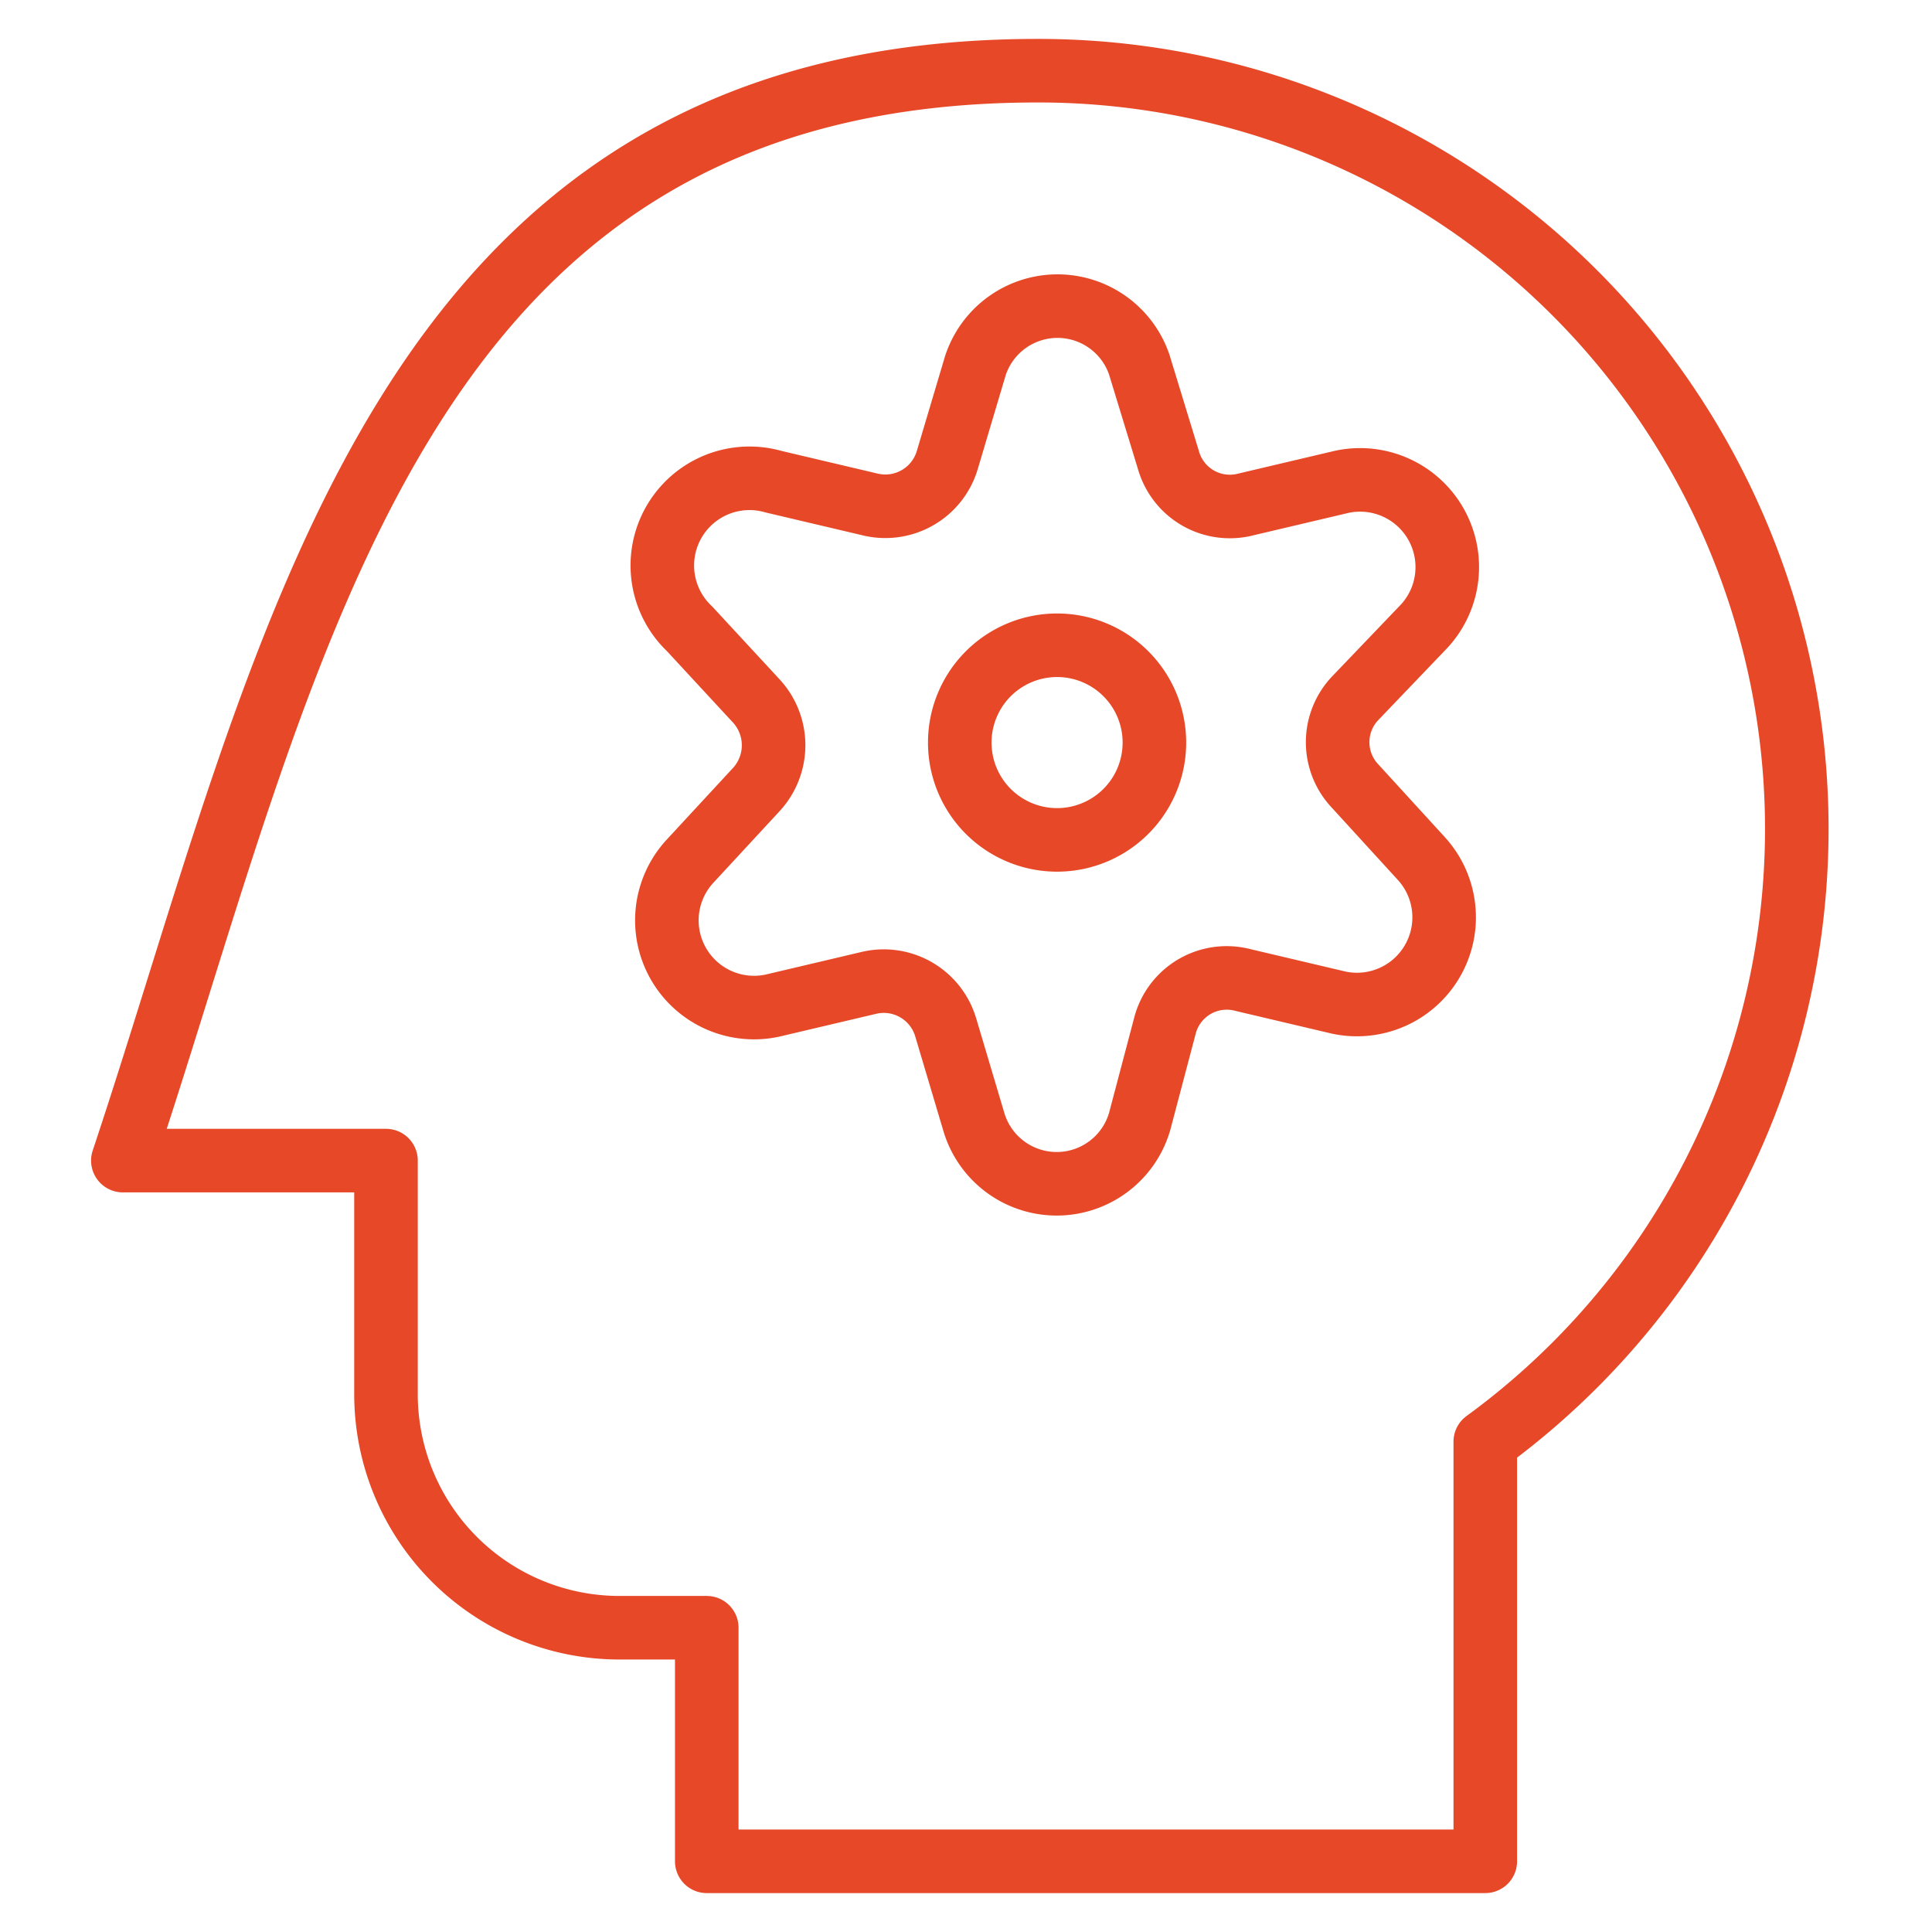
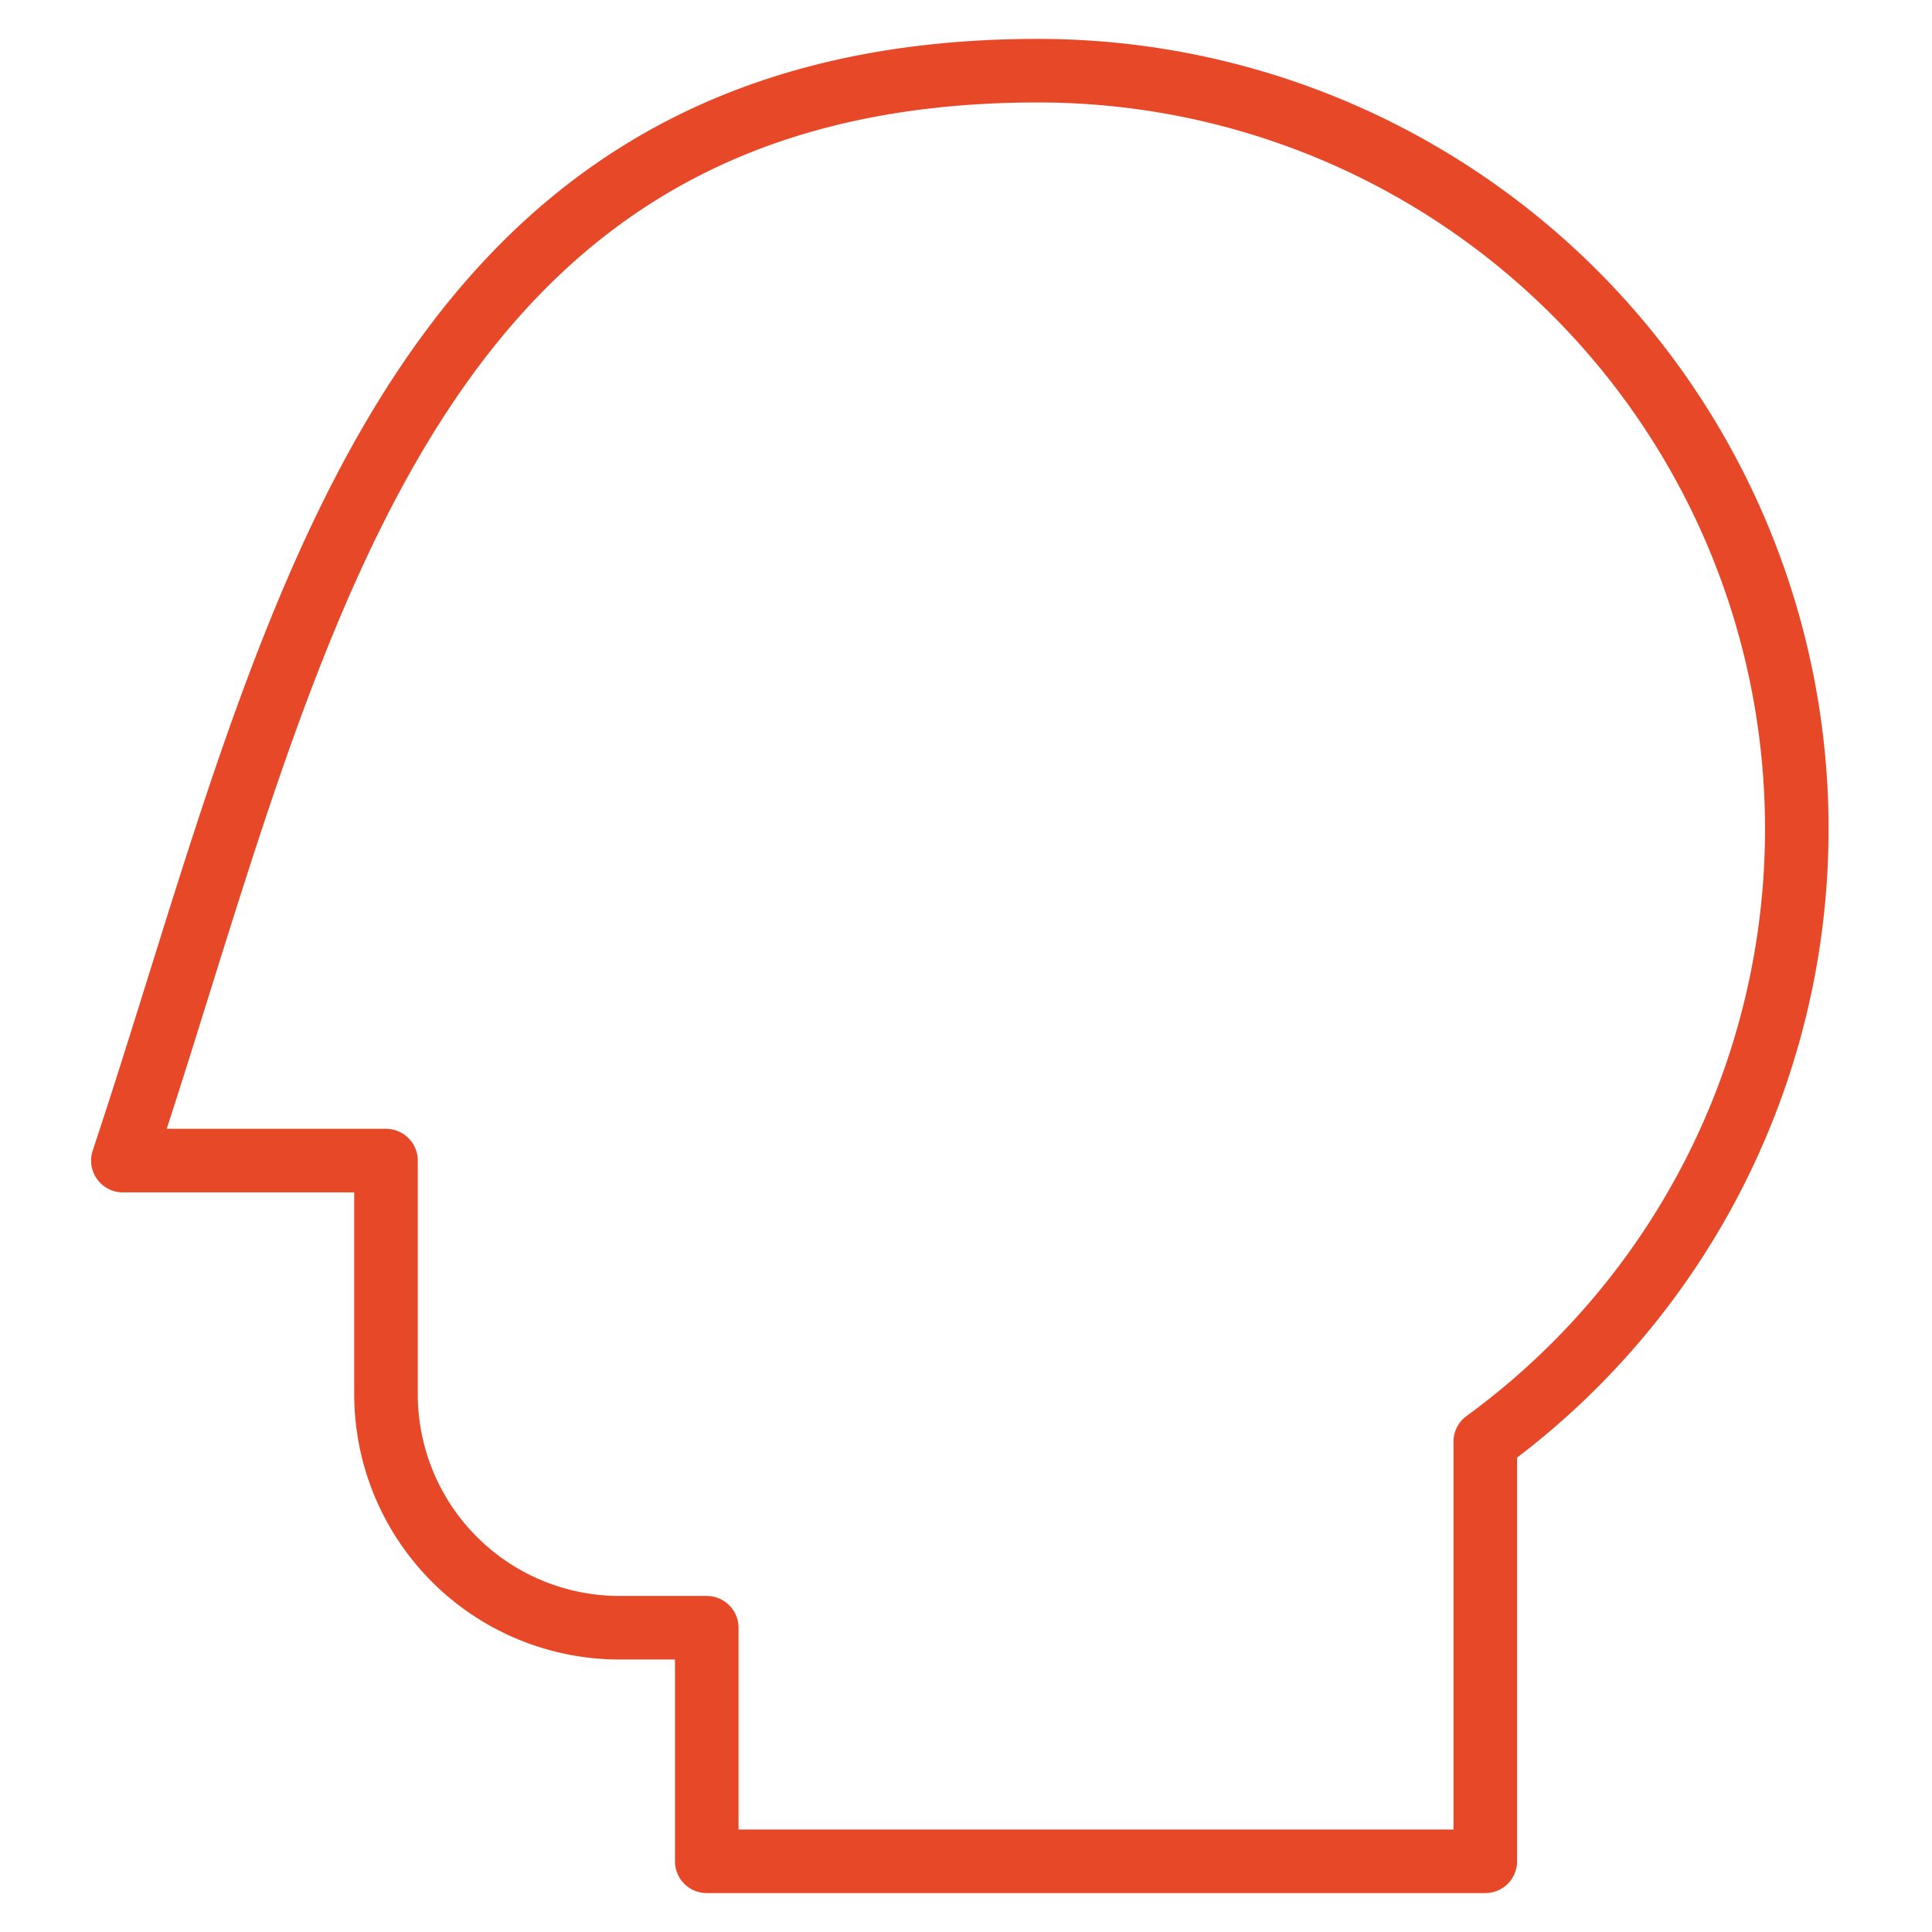
<svg xmlns="http://www.w3.org/2000/svg" viewBox="-1.25 -1.25 76 76" id="Settings-Human--Streamline-Ultimate" height="76" width="76">
  <desc>
    Settings Human Streamline Icon: https://streamlinehq.com
  </desc>
  <g>
    <path d="M39.568 1.531a29.829 29.829 0 0 1 17.609 53.931v16.507h-30.625v-9.188H23.122a9.188 9.188 0 0 1 -9.188 -9.188v-9.188H3.583C10.29 24.255 14.149 1.531 39.568 1.531Z" fill="none" stroke="#e64828" stroke-linecap="round" stroke-linejoin="round" stroke-width="2.5" />
    <g>
-       <path d="M36.505 27.961a3.828 3.828 0 1 0 7.656 0 3.828 3.828 0 1 0 -7.656 0" fill="none" stroke="#e64828" stroke-linecap="round" stroke-linejoin="round" stroke-width="2.5" />
-       <path d="m43.579 13.138 1.133 3.706a2.511 2.511 0 0 0 3.062 1.746l3.767 -0.888a3.43 3.43 0 0 1 3.246 5.666l-2.726 2.848a2.511 2.511 0 0 0 0 3.461l2.603 2.848a3.43 3.43 0 0 1 -3.246 5.666l-3.767 -0.888a2.511 2.511 0 0 0 -3.062 1.746L43.579 42.875a3.399 3.399 0 0 1 -6.523 0l-1.103 -3.706a2.542 2.542 0 0 0 -3.062 -1.746l-3.767 0.888a3.43 3.43 0 0 1 -3.246 -5.666l2.634 -2.848a2.572 2.572 0 0 0 0 -3.461l-2.634 -2.848a3.43 3.43 0 0 1 3.308 -5.788l3.767 0.888a2.542 2.542 0 0 0 3.062 -1.746l1.103 -3.706a3.399 3.399 0 0 1 6.462 0Z" fill="none" stroke="#e64828" stroke-linecap="round" stroke-linejoin="round" stroke-width="2.5" />
-     </g>
+       </g>
  </g>
</svg>